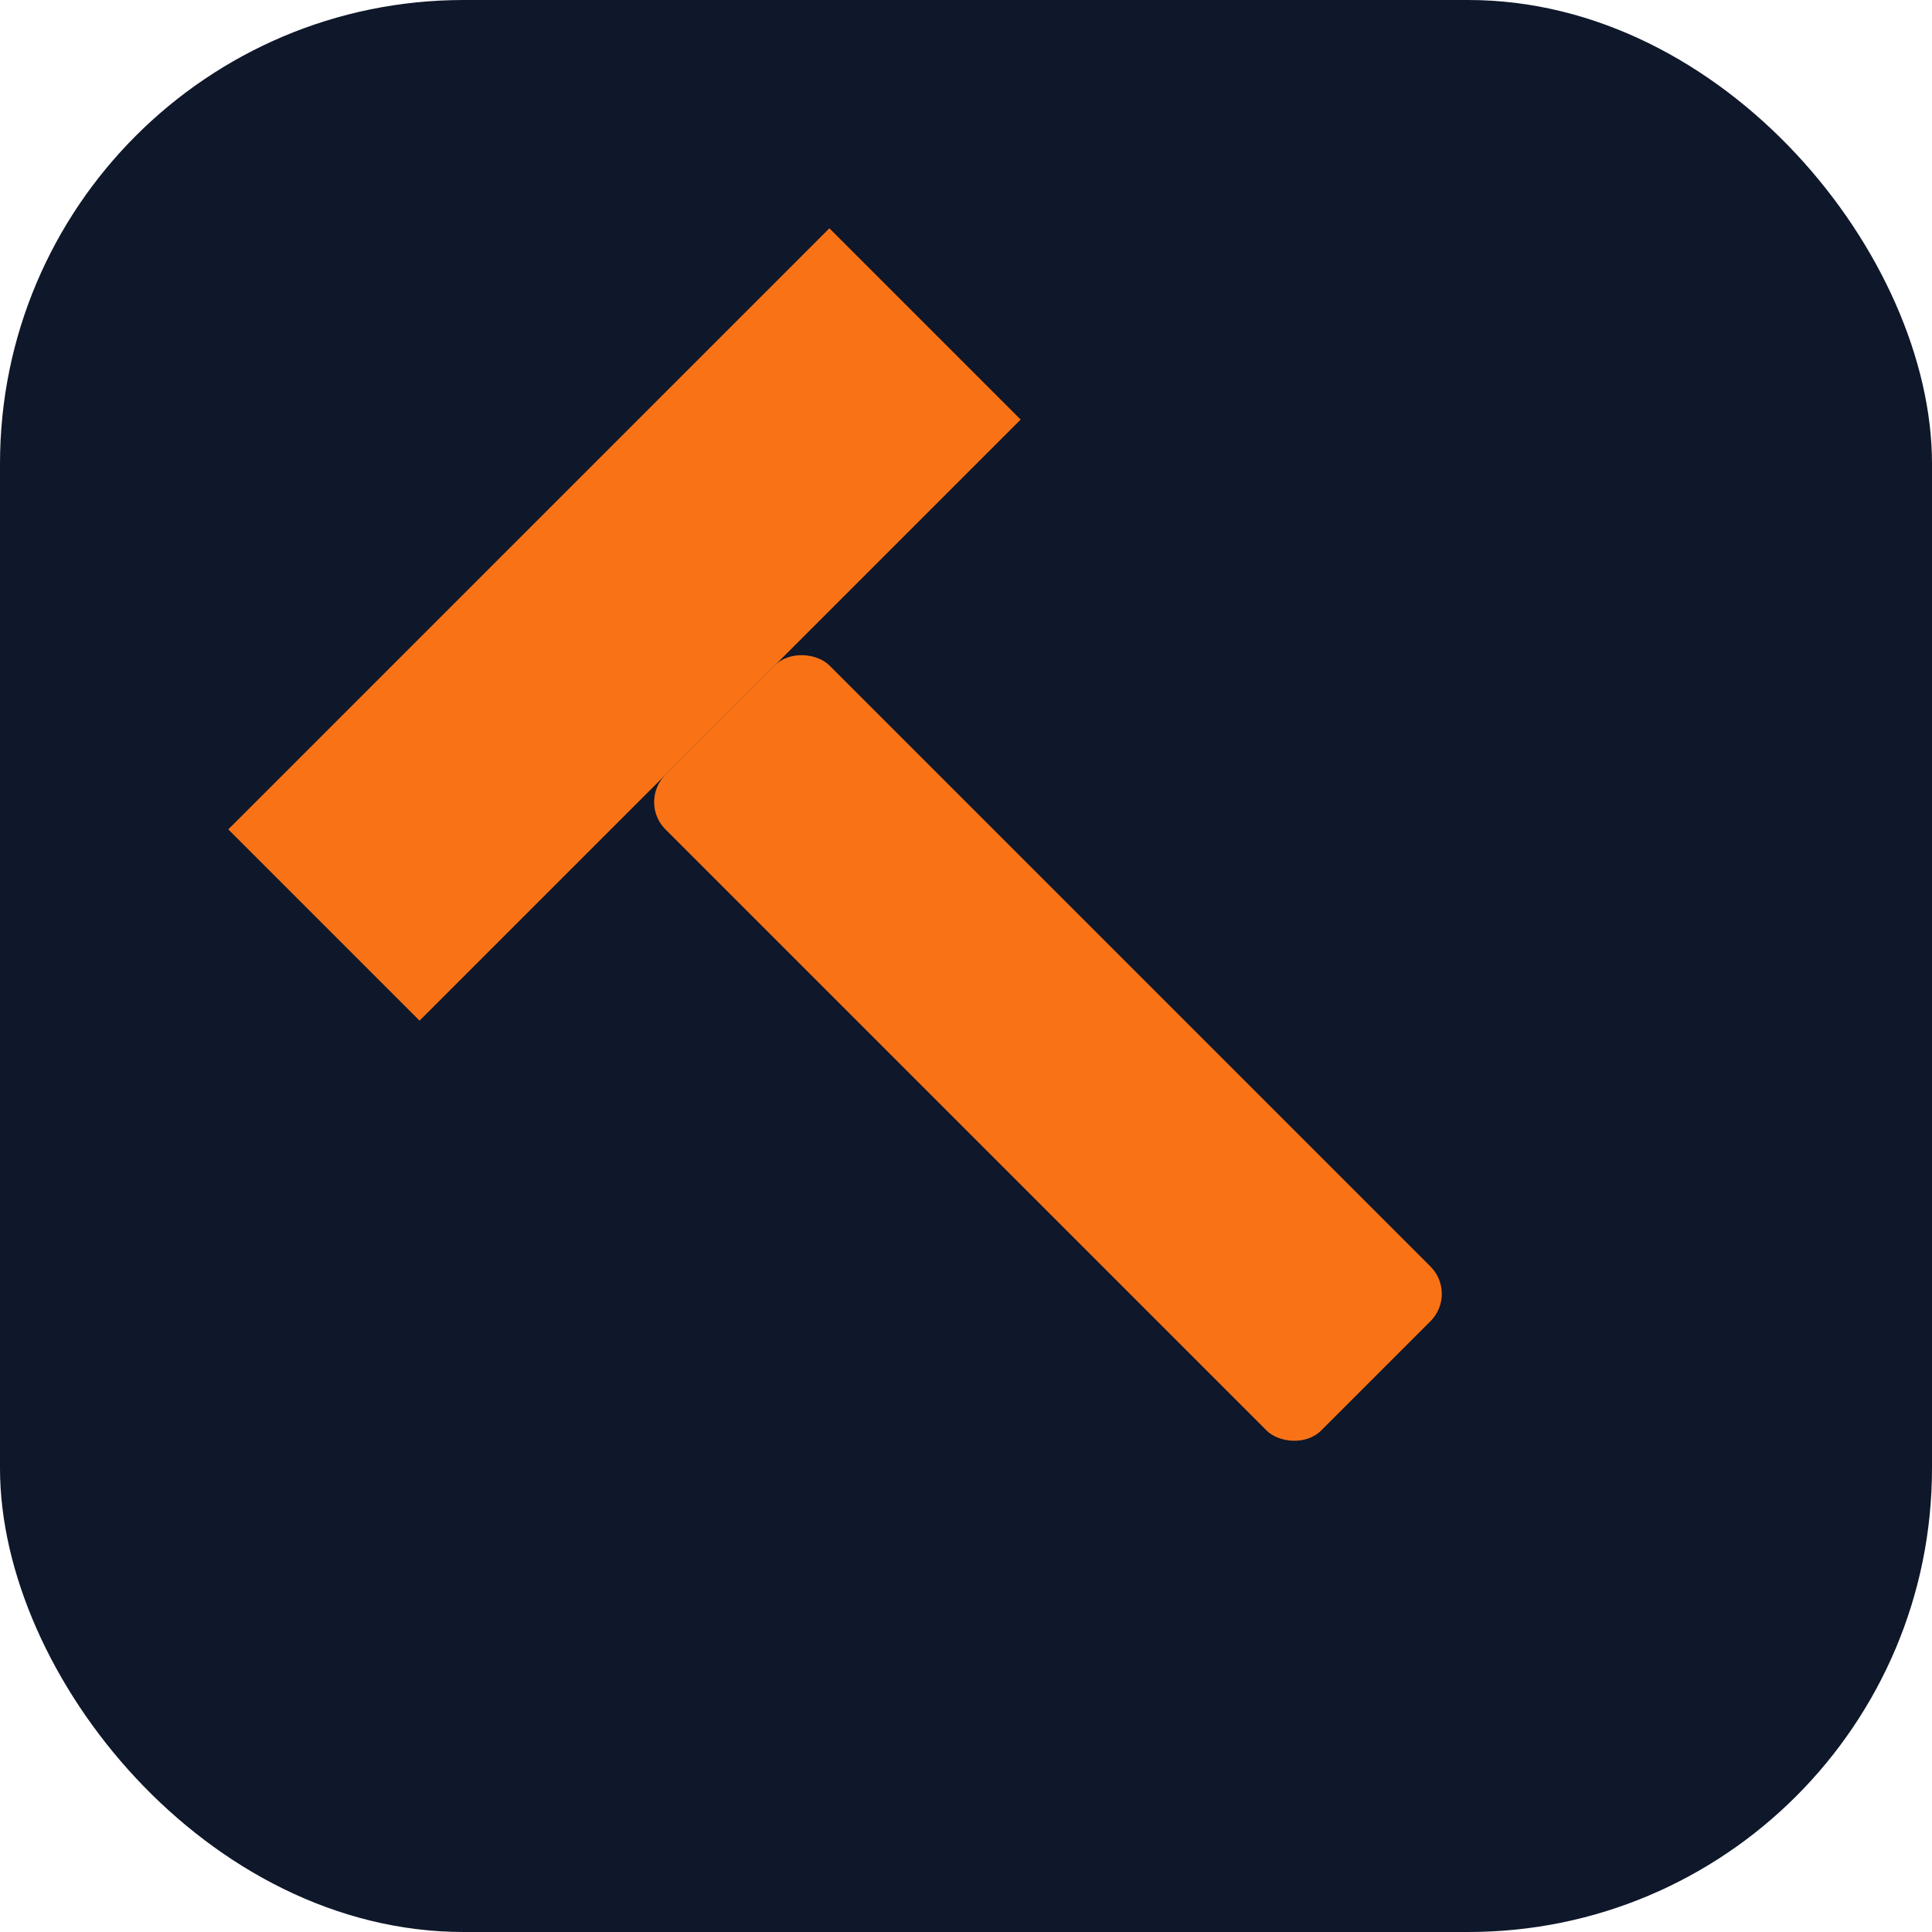
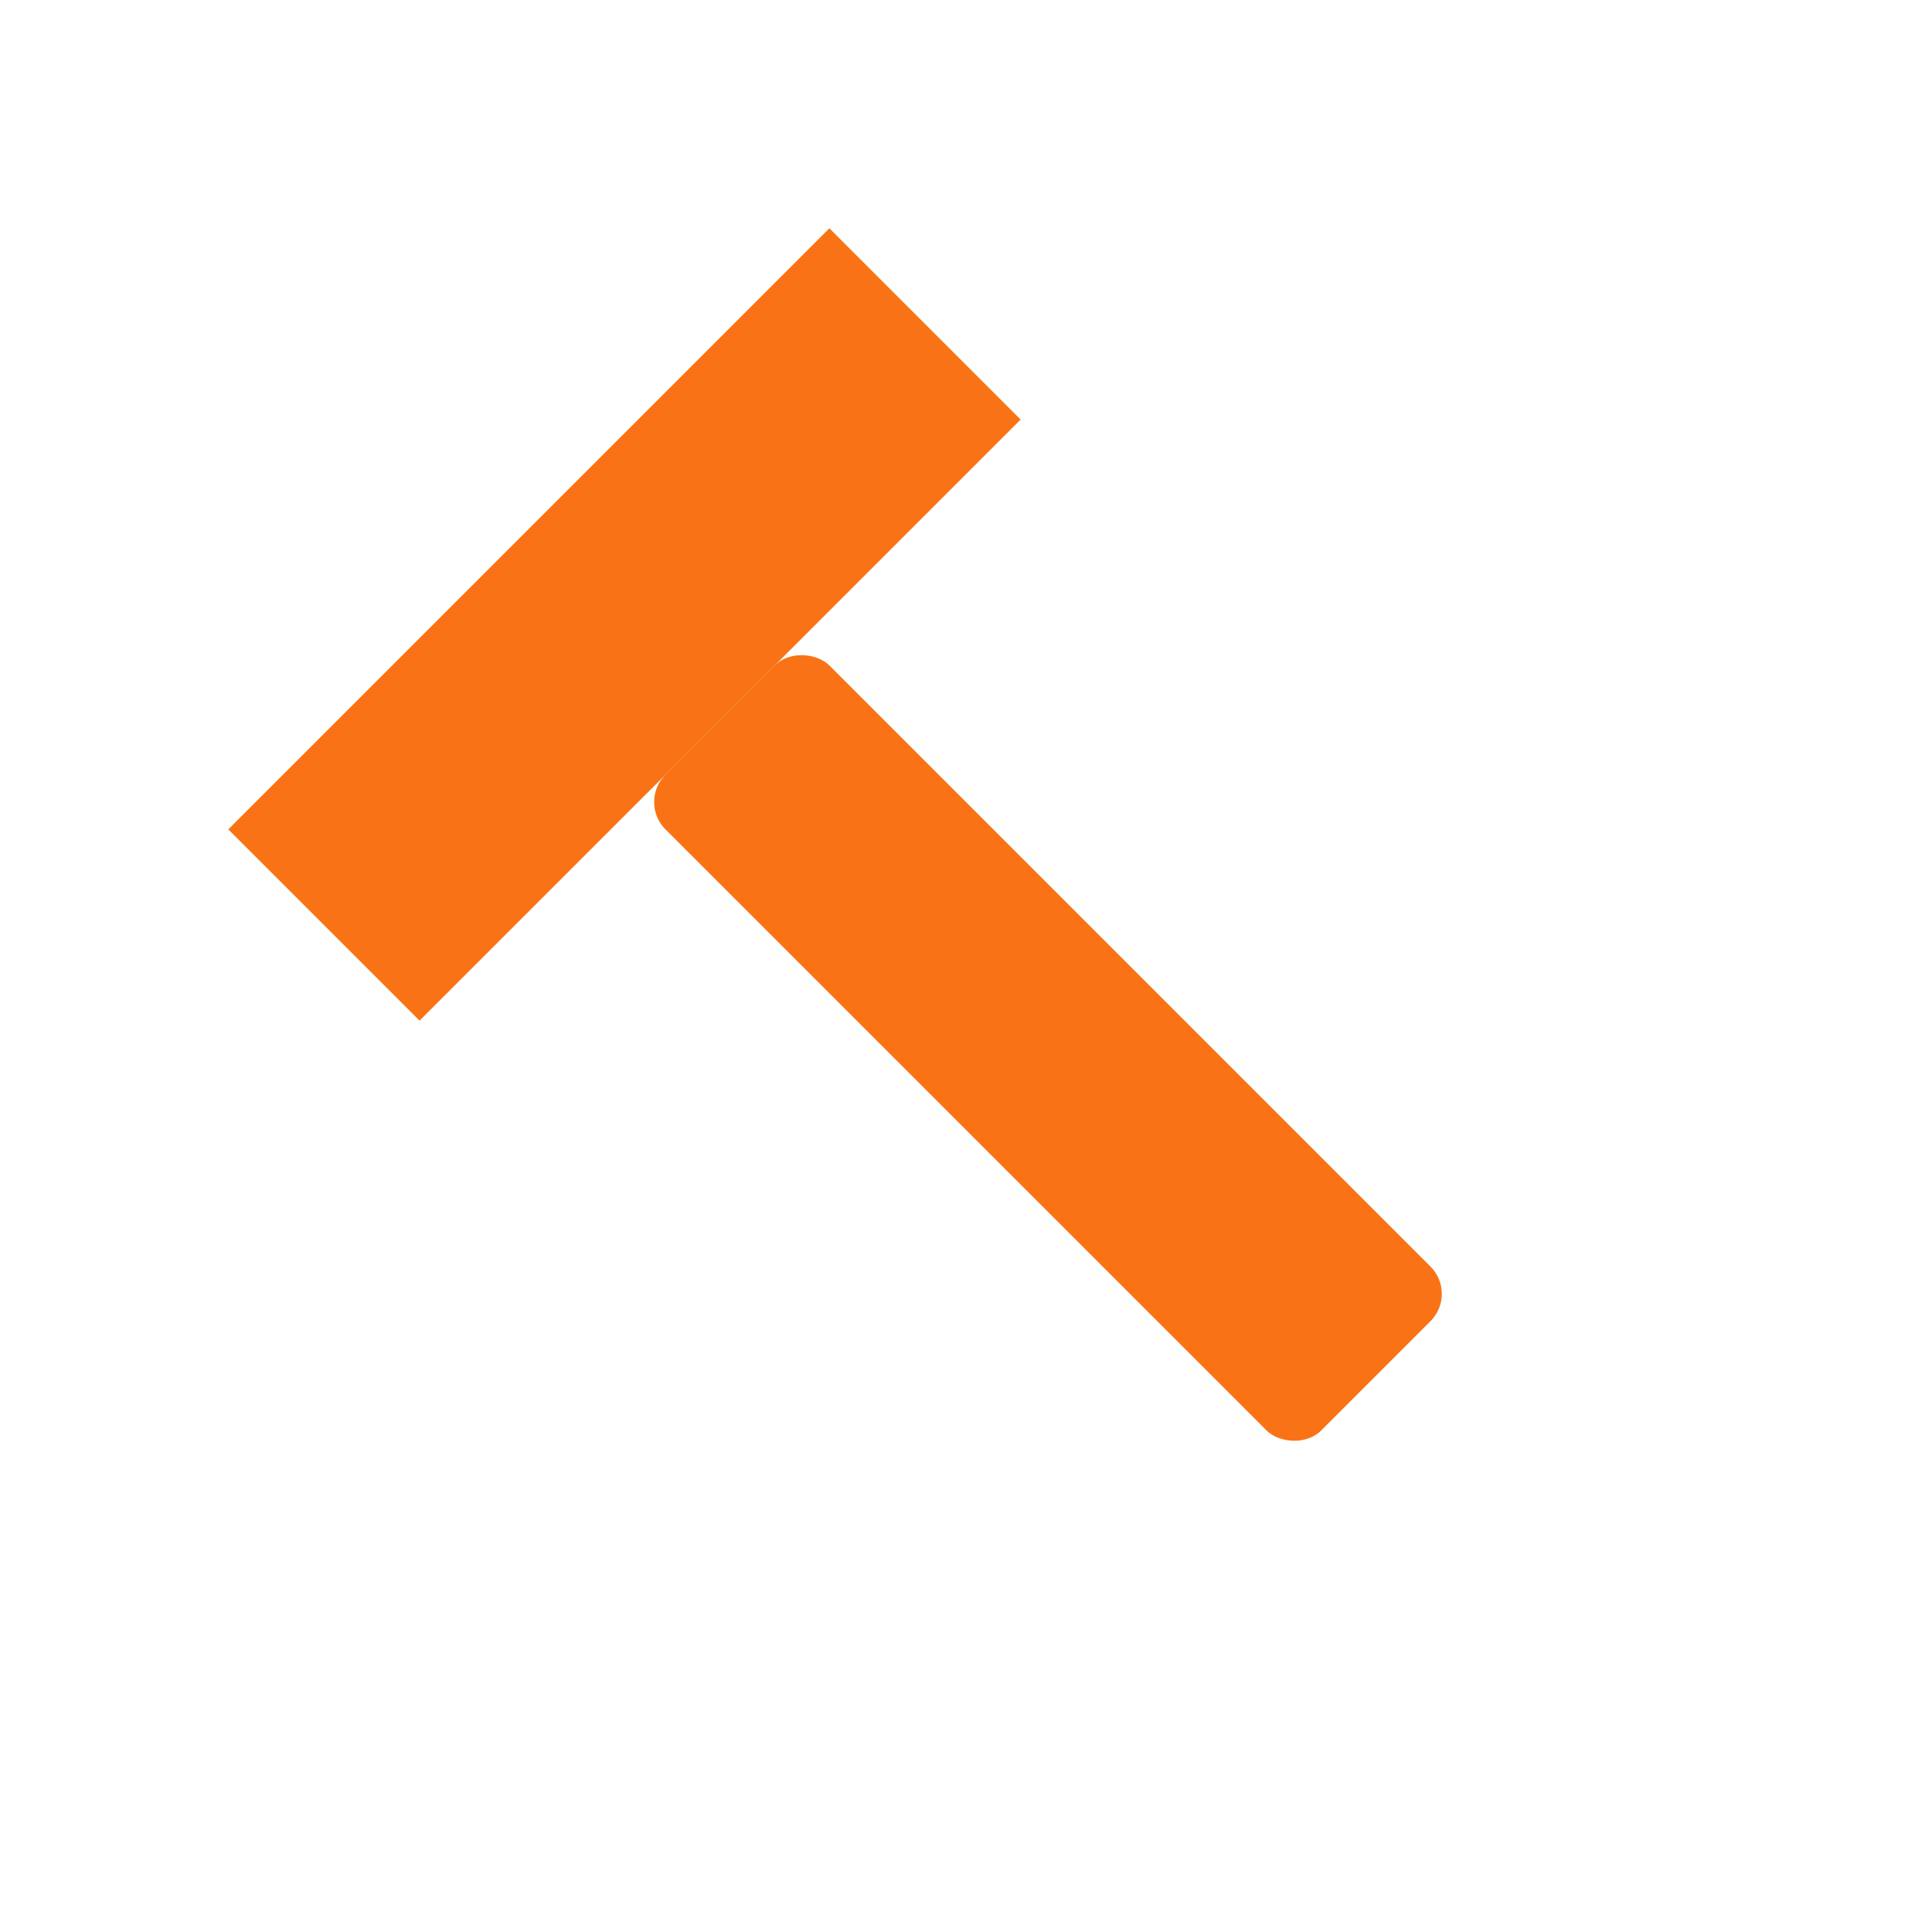
<svg xmlns="http://www.w3.org/2000/svg" viewBox="0 0 100 100">
-   <rect width="100" height="100" rx="24" fill="#0F172A" />
  <g transform="rotate(-45, 50, 50)">
    <rect x="44" y="32" width="12" height="48" rx="2" fill="#F97316" />
    <path d="M28 18 H72 V32 H28 Z" fill="#F97316" />
  </g>
</svg>